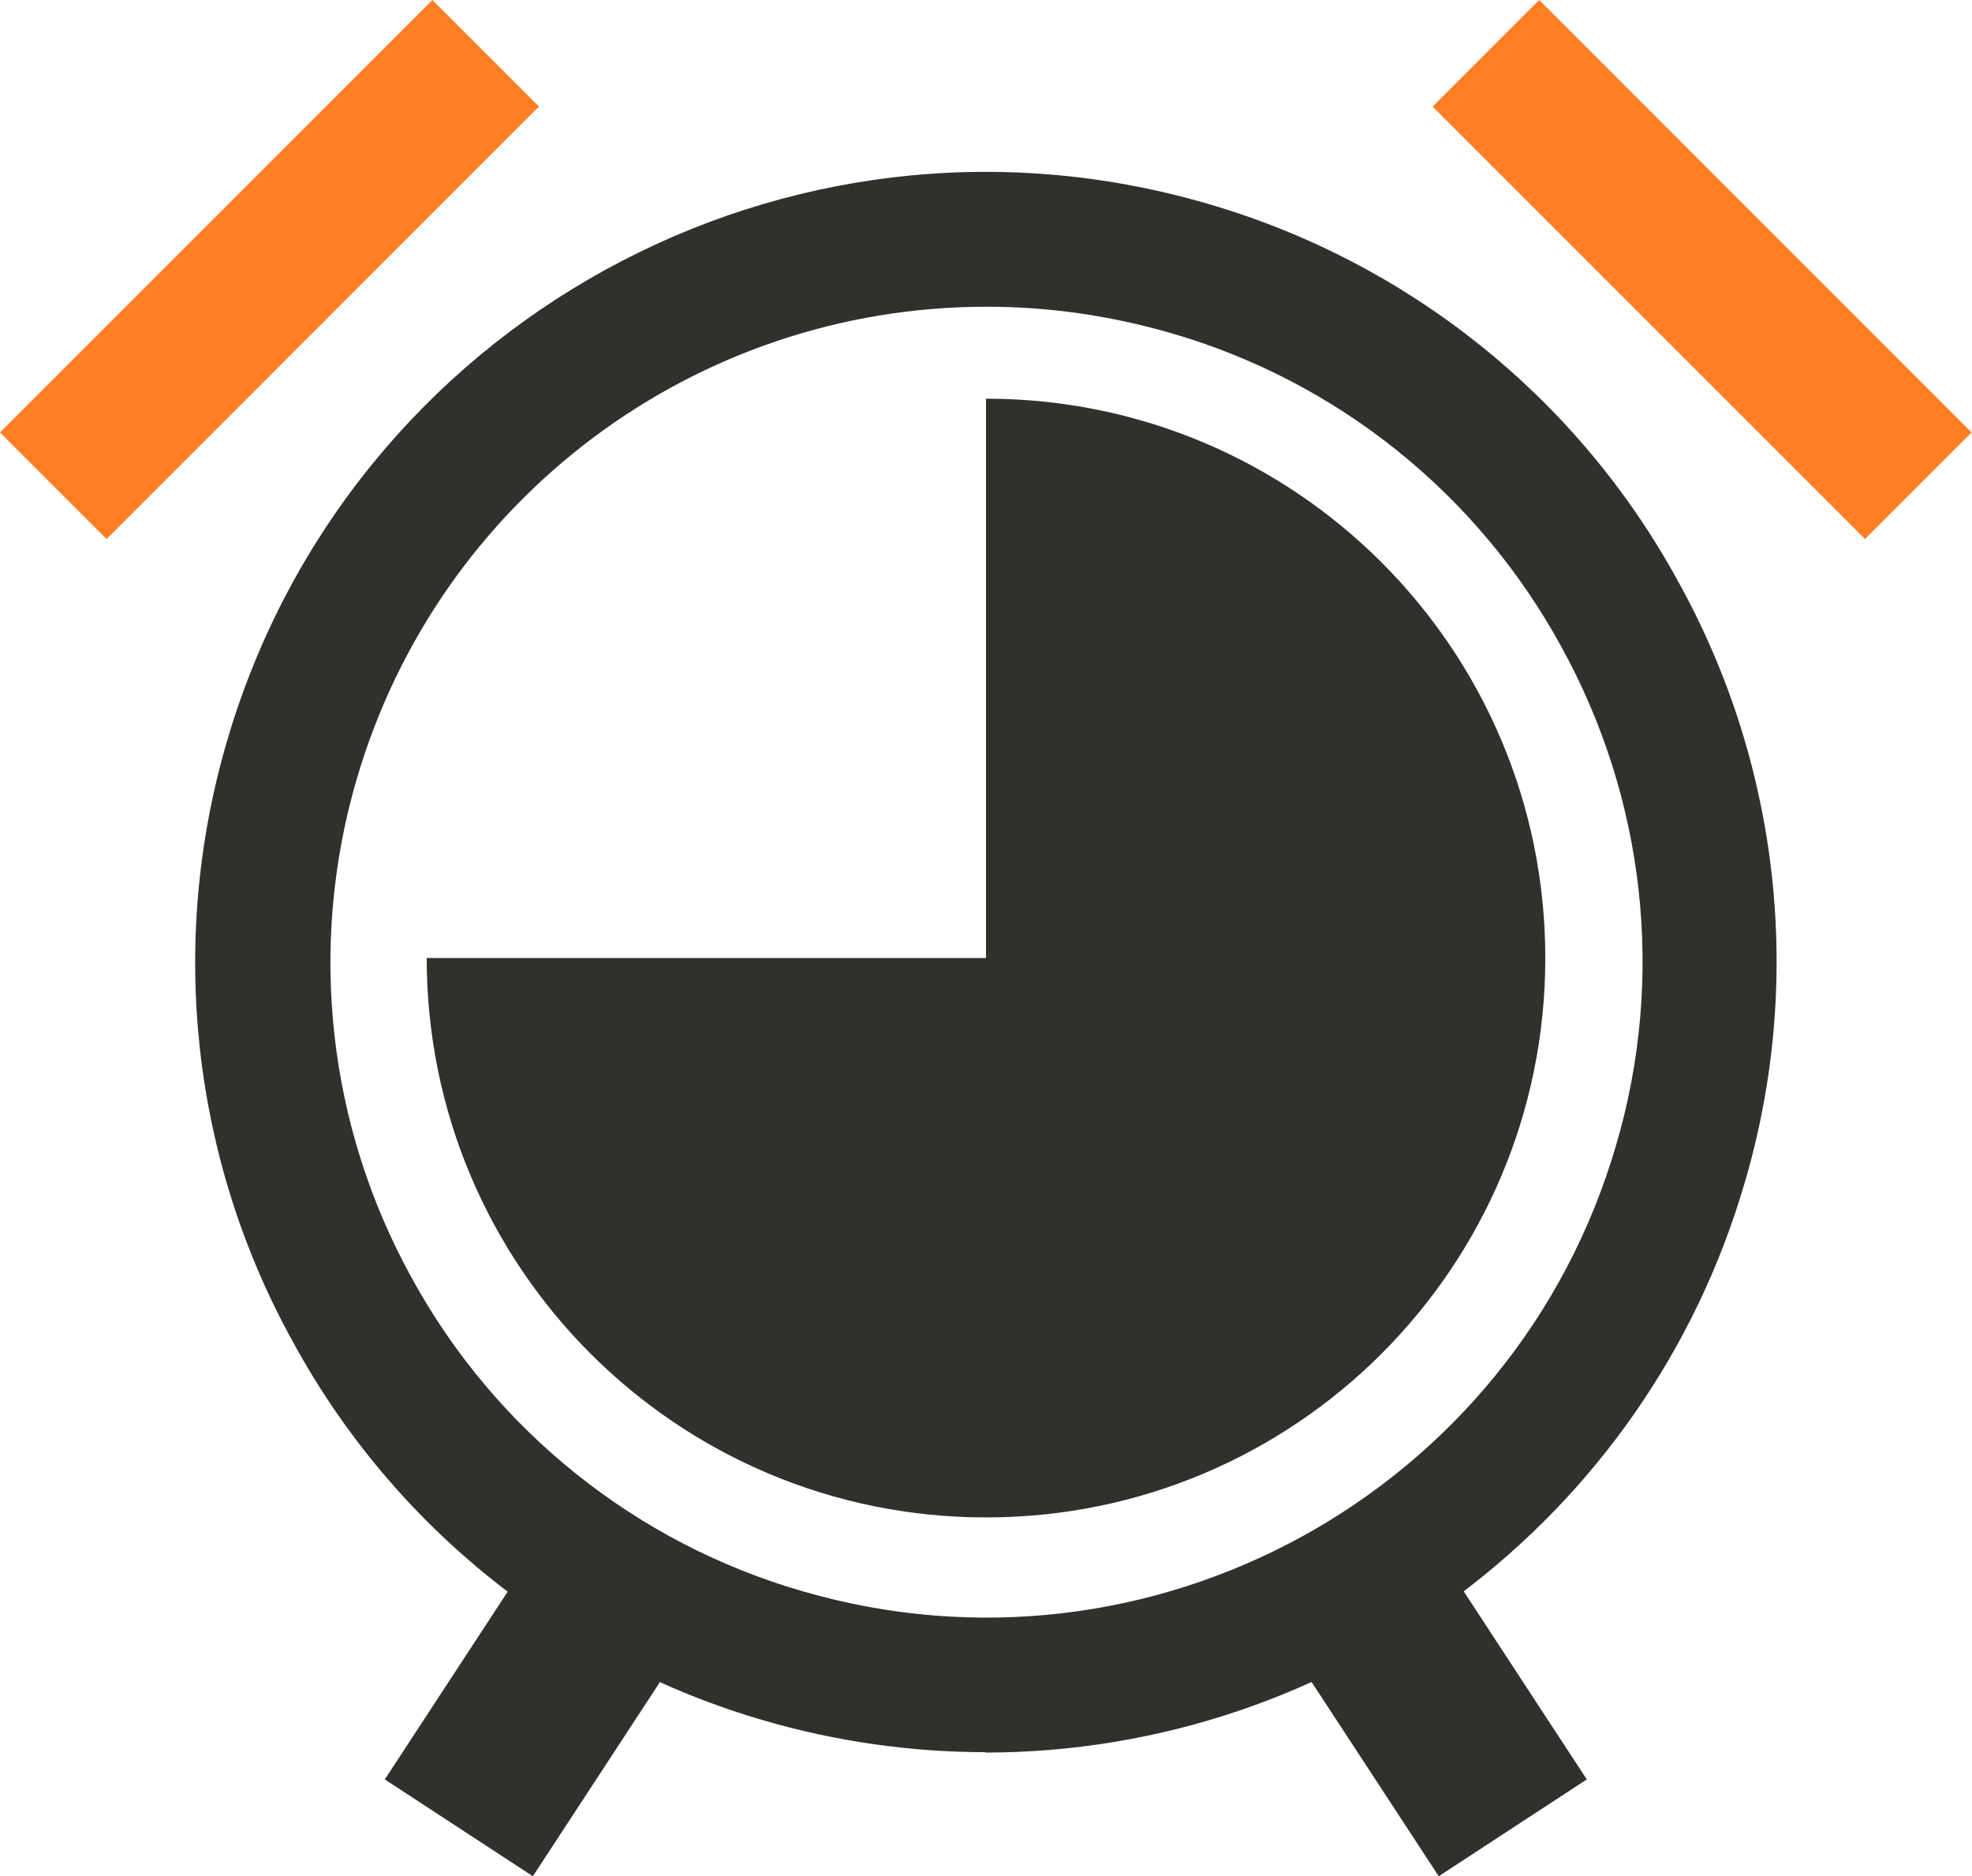
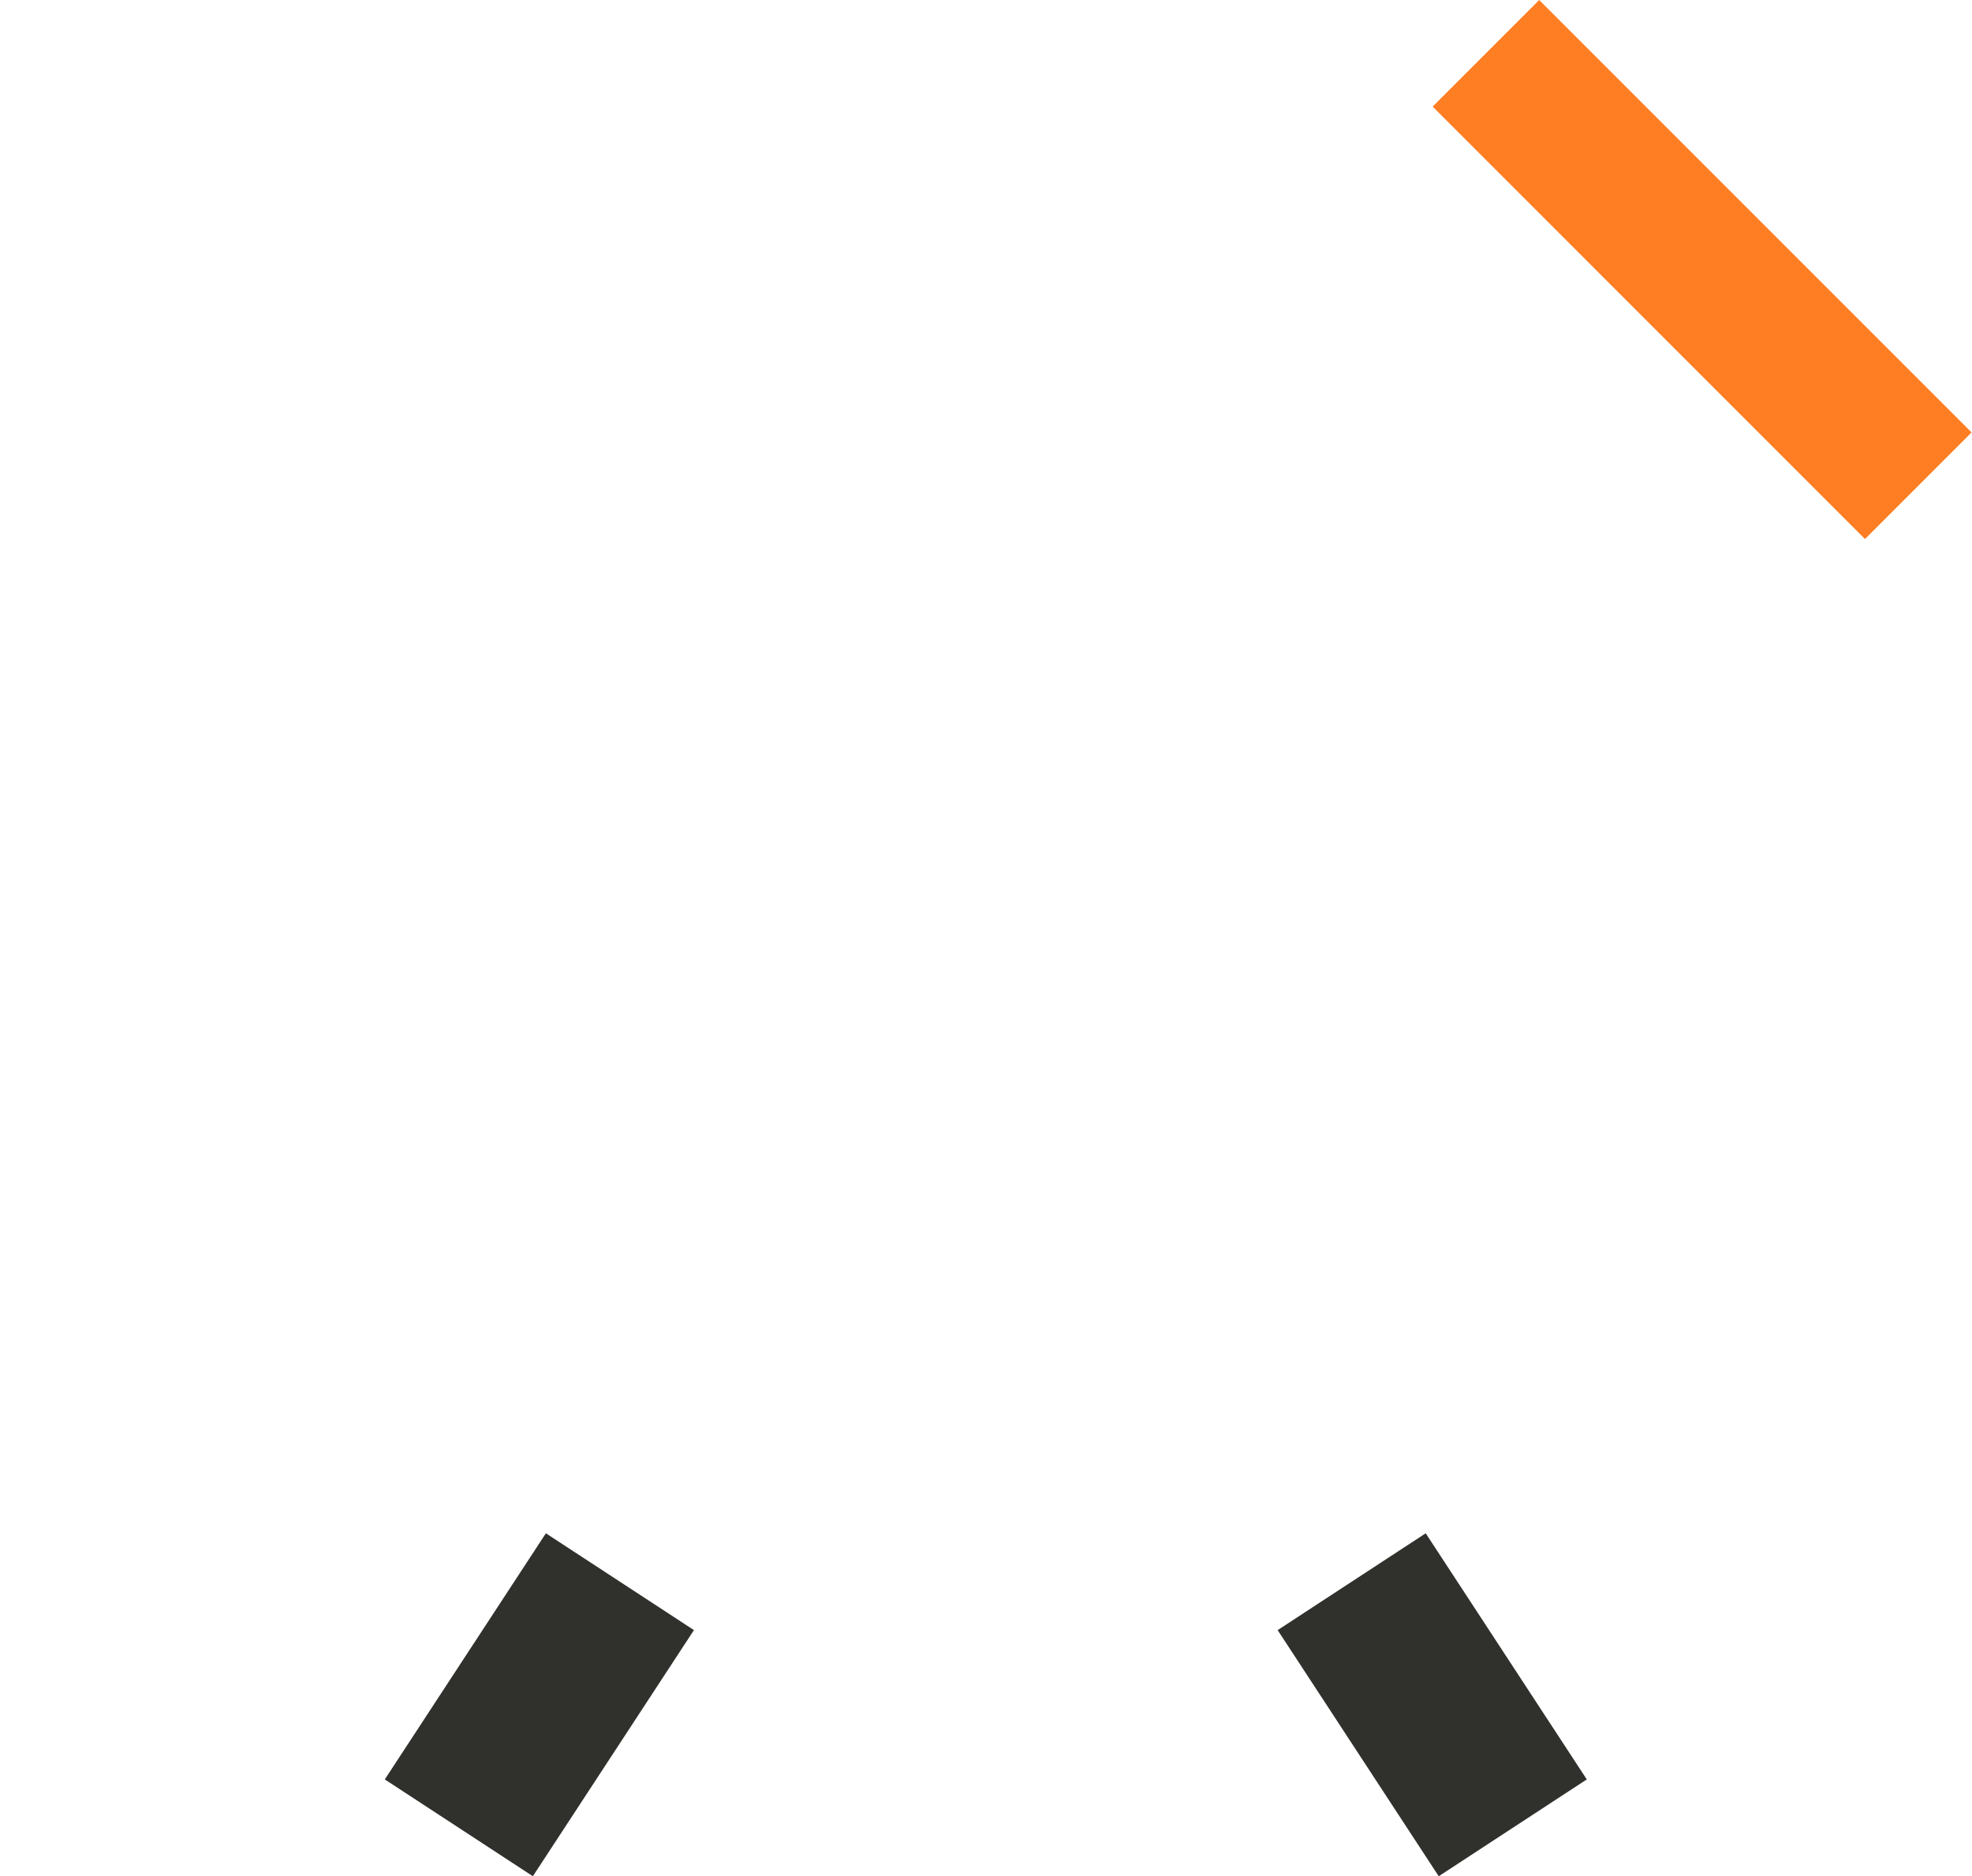
<svg xmlns="http://www.w3.org/2000/svg" id="Ebene_1" viewBox="0 0 48.48 46.12">
  <defs>
    <style>.cls-1{clip-path:url(#clippath);}.cls-2{fill:none;}.cls-2,.cls-3,.cls-4{stroke-width:0px;}.cls-5{clip-path:url(#clippath-1);}.cls-3{fill:#ff7d23;}.cls-4{fill:#30302d;}</style>
    <clipPath id="clippath">
-       <rect class="cls-2" width="48.48" height="46.12" />
-     </clipPath>
+       </clipPath>
    <clipPath id="clippath-1">
-       <rect class="cls-2" width="48.48" height="46.12" />
-     </clipPath>
+       </clipPath>
  </defs>
  <g id="Gruppe_33">
-     <path id="Pfad_14" class="cls-3" d="M10.63,0L0,10.63l2.62,2.62L13.25,2.62l-2.62-2.62Z" />
-   </g>
+     </g>
  <g id="Gruppe_34">
    <path id="Pfad_15" class="cls-3" d="M37.84,0l-2.62,2.62,10.63,10.63,2.62-2.62L37.84,0Z" />
  </g>
  <g class="cls-1">
    <g id="Gruppe_36">
      <g id="Gruppe_35">
        <path id="Pfad_16" class="cls-4" d="M24.23,43.07c-1.83,0-3.66-.26-5.42-.77-4.95-1.43-9.13-4.77-11.6-9.3-2.5-4.51-3.08-9.83-1.63-14.78C8.59,7.93,19.36,2.01,29.66,5c4.95,1.43,9.13,4.77,11.6,9.3,2.5,4.51,3.09,9.83,1.63,14.78-2.42,8.29-10.02,13.99-18.66,14M24.25,7.54c-7.17,0-13.47,4.73-15.48,11.61-1.2,4.1-.72,8.51,1.35,12.26,2.05,3.75,5.52,6.53,9.63,7.71,8.55,2.48,17.49-2.43,19.98-10.97,1.21-4.1.72-8.51-1.35-12.26-2.05-3.75-5.51-6.53-9.62-7.71-1.46-.42-2.97-.64-4.49-.64" />
      </g>
    </g>
  </g>
  <g id="Gruppe_37">
    <path id="Pfad_18" class="cls-4" d="M31.41,40.07l3.96,6.05,3.64-2.38-3.96-6.05-3.64,2.38Z" />
  </g>
  <g id="Gruppe_38">
-     <path id="Pfad_19" class="cls-4" d="M9.46,43.74l3.64,2.38,3.96-6.05-3.64-2.38s-3.96,6.05-3.96,6.05Z" />
+     <path id="Pfad_19" class="cls-4" d="M9.46,43.74l3.64,2.38,3.96-6.05-3.64-2.38Z" />
  </g>
  <g class="cls-5">
    <g id="Gruppe_40">
      <g id="Gruppe_39">
        <path id="Pfad_20" class="cls-4" d="M24.24,9.8v13.75h-13.75c0,7.59,6.15,13.75,13.75,13.75s13.75-6.15,13.75-13.75-6.15-13.75-13.75-13.75h0Z" />
      </g>
    </g>
  </g>
</svg>